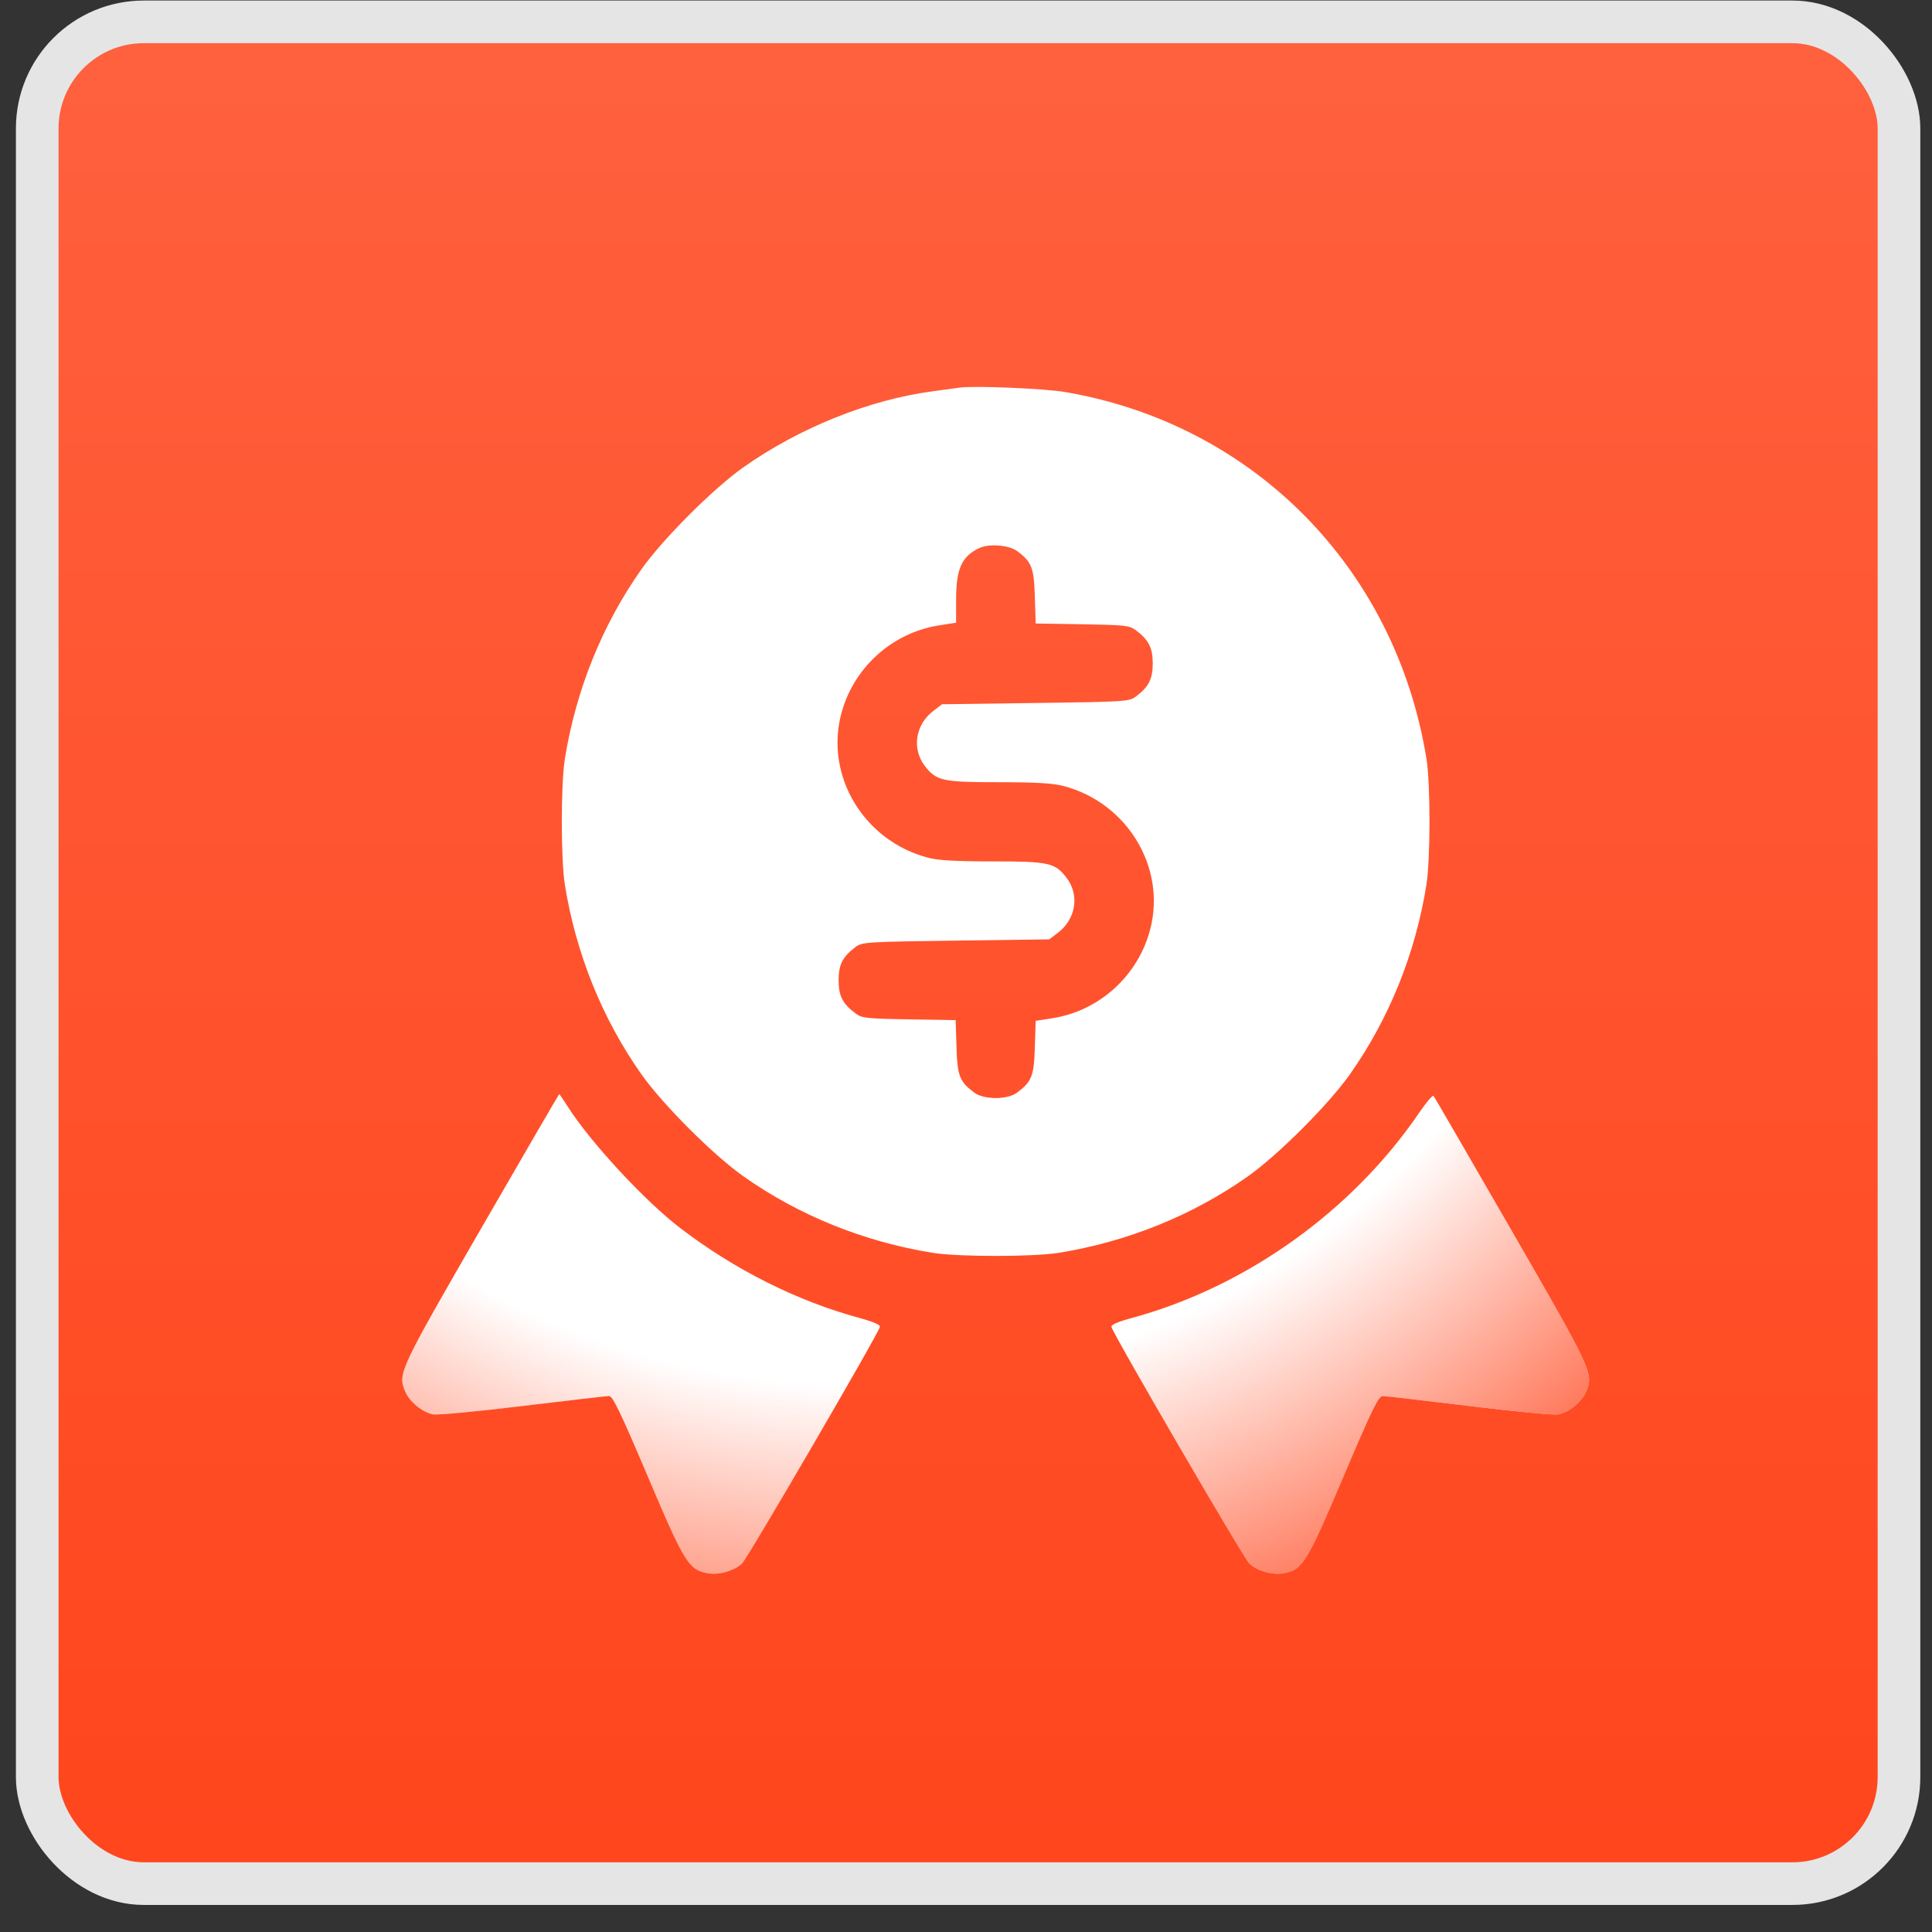
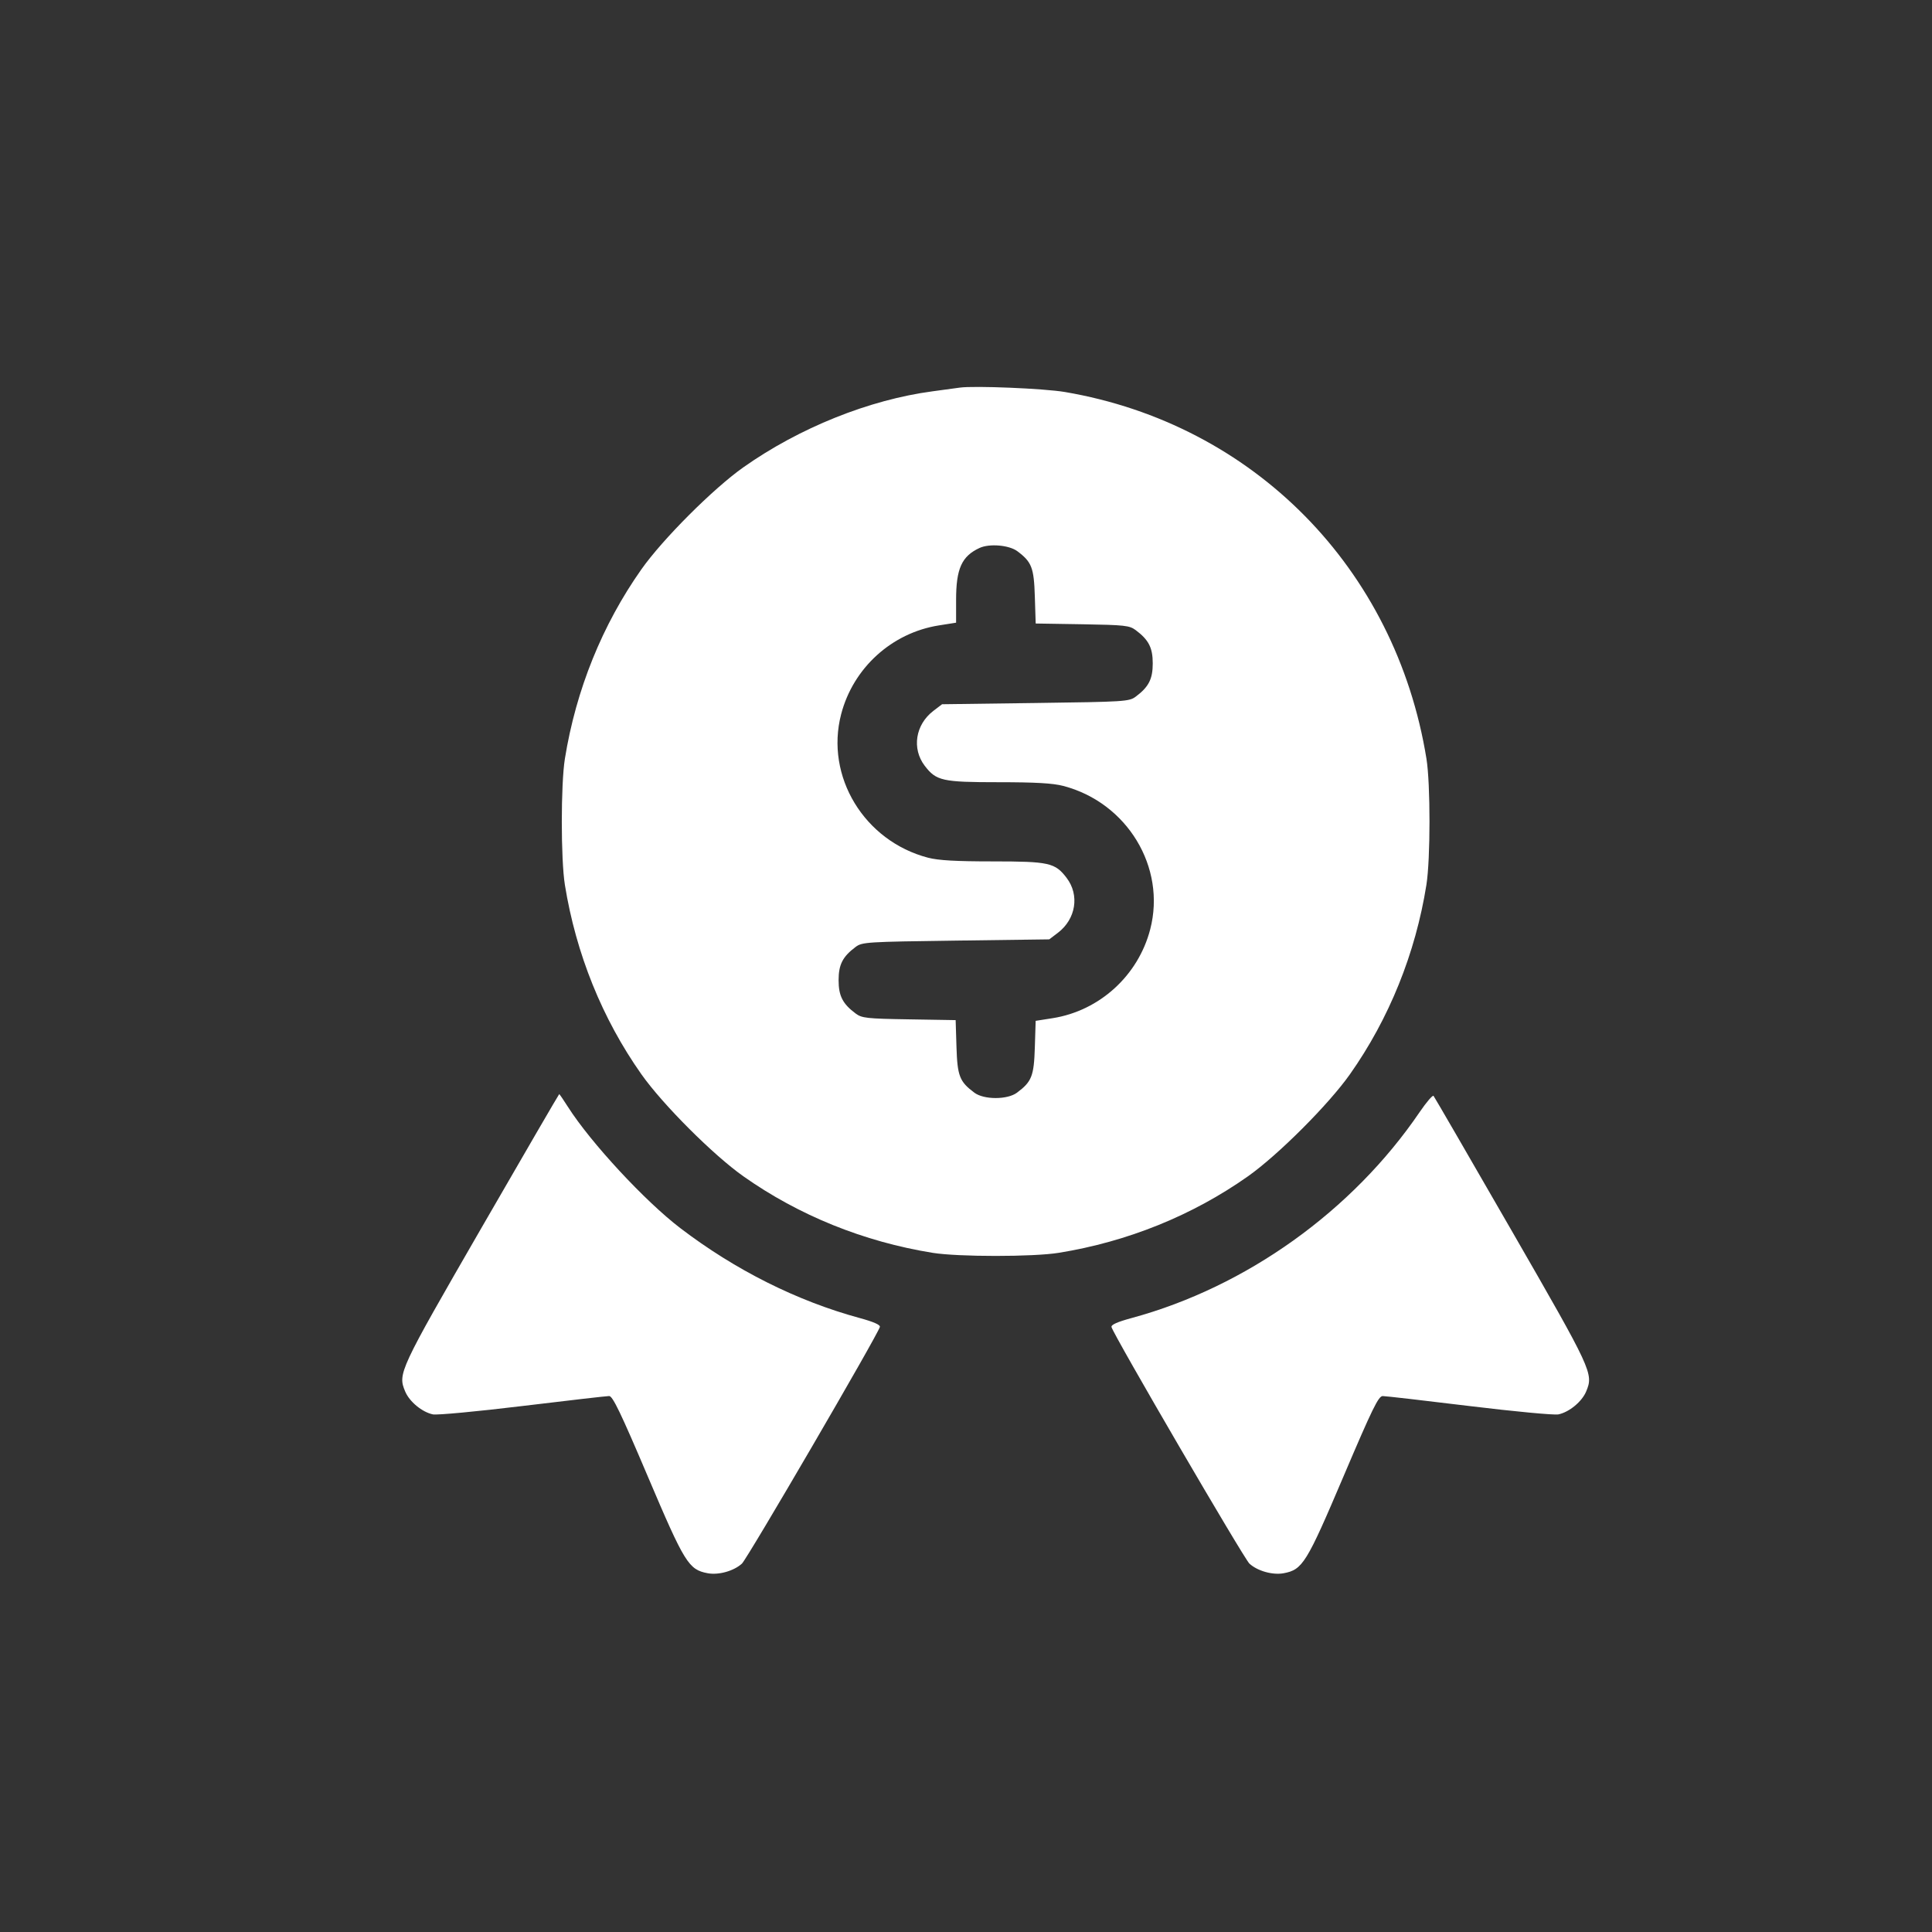
<svg xmlns="http://www.w3.org/2000/svg" width="70" height="70" viewBox="0 0 70 70" fill="none">
  <rect x="0" y="0" width="70" height="70" fill="#333333" stroke="none" />
-   <rect x="1.349" y="0.792" width="67.455" height="67.455" rx="3.862" fill="url(#paint0_linear_406_127)" stroke="#E5E5E5" stroke-width="1.545" />
  <path fill-rule="evenodd" clip-rule="evenodd" d="M34.775 14.044C34.627 14.066 34.184 14.126 33.789 14.178C31.491 14.484 28.961 15.5 26.933 16.932C25.84 17.704 24.01 19.535 23.239 20.628C21.822 22.637 20.87 24.992 20.467 27.489C20.318 28.414 20.318 31.137 20.467 32.062C20.87 34.559 21.822 36.914 23.239 38.923C24.01 40.016 25.84 41.847 26.933 42.619C28.941 44.037 31.294 44.989 33.789 45.392C34.714 45.542 37.436 45.542 38.36 45.392C40.855 44.989 43.209 44.037 45.217 42.619C46.309 41.847 48.14 40.016 48.911 38.923C50.329 36.913 51.286 34.543 51.681 32.062C51.83 31.126 51.831 28.404 51.683 27.489C50.565 20.587 45.419 15.367 38.584 14.203C37.834 14.075 35.3 13.97 34.775 14.044ZM35.492 19.853C34.844 20.153 34.641 20.603 34.641 21.735V22.561L34.021 22.659C32.313 22.928 30.913 24.199 30.476 25.878C29.89 28.129 31.311 30.473 33.627 31.077C34.001 31.174 34.637 31.21 35.968 31.21C38.011 31.21 38.228 31.259 38.645 31.807C39.12 32.429 38.983 33.297 38.333 33.794L38.016 34.035L34.632 34.08C31.391 34.123 31.237 34.133 31 34.31C30.53 34.662 30.384 34.948 30.384 35.515C30.384 36.082 30.53 36.369 31 36.72C31.226 36.889 31.395 36.908 32.936 36.933L34.625 36.961L34.655 37.936C34.688 38.989 34.767 39.19 35.303 39.59C35.65 39.849 36.5 39.849 36.847 39.59C37.382 39.191 37.462 38.988 37.494 37.949L37.524 36.987L38.137 36.891C39.837 36.623 41.238 35.349 41.674 33.673C42.26 31.422 40.838 29.078 38.522 28.475C38.149 28.377 37.512 28.341 36.182 28.341C34.139 28.341 33.922 28.292 33.504 27.745C33.03 27.122 33.167 26.254 33.817 25.757L34.133 25.516L37.518 25.471C40.759 25.428 40.912 25.418 41.149 25.241C41.62 24.89 41.766 24.603 41.766 24.036C41.766 23.469 41.62 23.183 41.149 22.831C40.924 22.662 40.755 22.644 39.213 22.618L37.525 22.591L37.494 21.616C37.462 20.568 37.382 20.361 36.86 19.971C36.563 19.749 35.849 19.688 35.492 19.853ZM17.434 44.506C14.454 49.67 14.409 49.767 14.68 50.415C14.834 50.785 15.293 51.164 15.685 51.246C15.833 51.277 17.293 51.141 18.931 50.942C20.568 50.744 21.981 50.581 22.071 50.581C22.199 50.581 22.494 51.193 23.471 53.494C24.808 56.641 24.951 56.871 25.64 57.001C26.036 57.075 26.585 56.922 26.88 56.654C27.078 56.474 31.816 48.345 31.88 48.075C31.898 48 31.642 47.889 31.145 47.754C28.875 47.137 26.636 46.014 24.647 44.496C23.368 43.519 21.406 41.403 20.582 40.111C20.417 39.852 20.273 39.641 20.262 39.641C20.251 39.641 18.978 41.83 17.434 44.506ZM51.44 40.288C49.001 43.875 45.154 46.627 41.004 47.754C40.478 47.897 40.252 47.998 40.272 48.082C40.34 48.359 45.07 56.472 45.27 56.654C45.564 56.922 46.113 57.075 46.51 57.001C47.196 56.872 47.338 56.643 48.676 53.496C49.725 51.031 49.944 50.581 50.099 50.582C50.199 50.582 51.611 50.744 53.238 50.943C54.864 51.141 56.316 51.278 56.465 51.246C56.857 51.163 57.316 50.785 57.47 50.415C57.74 49.767 57.693 49.665 54.76 44.572C53.241 41.934 51.972 39.744 51.94 39.706C51.909 39.669 51.684 39.931 51.44 40.288Z" fill="white" />
-   <path fill-rule="evenodd" clip-rule="evenodd" d="M34.775 14.044C34.627 14.066 34.184 14.126 33.789 14.178C31.491 14.484 28.961 15.5 26.933 16.932C25.84 17.704 24.01 19.535 23.239 20.628C21.822 22.637 20.87 24.992 20.467 27.489C20.318 28.414 20.318 31.137 20.467 32.062C20.87 34.559 21.822 36.914 23.239 38.923C24.01 40.016 25.84 41.847 26.933 42.619C28.941 44.037 31.294 44.989 33.789 45.392C34.714 45.542 37.436 45.542 38.36 45.392C40.855 44.989 43.209 44.037 45.217 42.619C46.309 41.847 48.14 40.016 48.911 38.923C50.329 36.913 51.286 34.543 51.681 32.062C51.83 31.126 51.831 28.404 51.683 27.489C50.565 20.587 45.419 15.367 38.584 14.203C37.834 14.075 35.3 13.97 34.775 14.044ZM35.492 19.853C34.844 20.153 34.641 20.603 34.641 21.735V22.561L34.021 22.659C32.313 22.928 30.913 24.199 30.476 25.878C29.89 28.129 31.311 30.473 33.627 31.077C34.001 31.174 34.637 31.21 35.968 31.21C38.011 31.21 38.228 31.259 38.645 31.807C39.12 32.429 38.983 33.297 38.333 33.794L38.016 34.035L34.632 34.08C31.391 34.123 31.237 34.133 31 34.31C30.53 34.662 30.384 34.948 30.384 35.515C30.384 36.082 30.53 36.369 31 36.72C31.226 36.889 31.395 36.908 32.936 36.933L34.625 36.961L34.655 37.936C34.688 38.989 34.767 39.19 35.303 39.59C35.65 39.849 36.5 39.849 36.847 39.59C37.382 39.191 37.462 38.988 37.494 37.949L37.524 36.987L38.137 36.891C39.837 36.623 41.238 35.349 41.674 33.673C42.26 31.422 40.838 29.078 38.522 28.475C38.149 28.377 37.512 28.341 36.182 28.341C34.139 28.341 33.922 28.292 33.504 27.745C33.03 27.122 33.167 26.254 33.817 25.757L34.133 25.516L37.518 25.471C40.759 25.428 40.912 25.418 41.149 25.241C41.62 24.89 41.766 24.603 41.766 24.036C41.766 23.469 41.62 23.183 41.149 22.831C40.924 22.662 40.755 22.644 39.213 22.618L37.525 22.591L37.494 21.616C37.462 20.568 37.382 20.361 36.86 19.971C36.563 19.749 35.849 19.688 35.492 19.853ZM17.434 44.506C14.454 49.67 14.409 49.767 14.68 50.415C14.834 50.785 15.293 51.164 15.685 51.246C15.833 51.277 17.293 51.141 18.931 50.942C20.568 50.744 21.981 50.581 22.071 50.581C22.199 50.581 22.494 51.193 23.471 53.494C24.808 56.641 24.951 56.871 25.64 57.001C26.036 57.075 26.585 56.922 26.88 56.654C27.078 56.474 31.816 48.345 31.88 48.075C31.898 48 31.642 47.889 31.145 47.754C28.875 47.137 26.636 46.014 24.647 44.496C23.368 43.519 21.406 41.403 20.582 40.111C20.417 39.852 20.273 39.641 20.262 39.641C20.251 39.641 18.978 41.83 17.434 44.506ZM51.44 40.288C49.001 43.875 45.154 46.627 41.004 47.754C40.478 47.897 40.252 47.998 40.272 48.082C40.34 48.359 45.07 56.472 45.27 56.654C45.564 56.922 46.113 57.075 46.51 57.001C47.196 56.872 47.338 56.643 48.676 53.496C49.725 51.031 49.944 50.581 50.099 50.582C50.199 50.582 51.611 50.744 53.238 50.943C54.864 51.141 56.316 51.278 56.465 51.246C56.857 51.163 57.316 50.785 57.47 50.415C57.74 49.767 57.693 49.665 54.76 44.572C53.241 41.934 51.972 39.744 51.94 39.706C51.909 39.669 51.684 39.931 51.44 40.288Z" fill="url(#paint1_radial_406_127)" />
  <defs>
    <linearGradient id="paint0_linear_406_127" x1="35.076" y1="0.02" x2="35.076" y2="69.019" gradientUnits="userSpaceOnUse">
      <stop stop-color="#FF613F" />
      <stop offset="1" stop-color="#FF451C" />
    </linearGradient>
    <radialGradient id="paint1_radial_406_127" cx="0" cy="0" r="1" gradientUnits="userSpaceOnUse" gradientTransform="translate(31.075 22.02) rotate(74.511) scale(43.064)">
      <stop offset="0.654" stop-color="#FF451C" stop-opacity="0" />
      <stop offset="1" stop-color="#FF451C" />
    </radialGradient>
  </defs>
</svg>